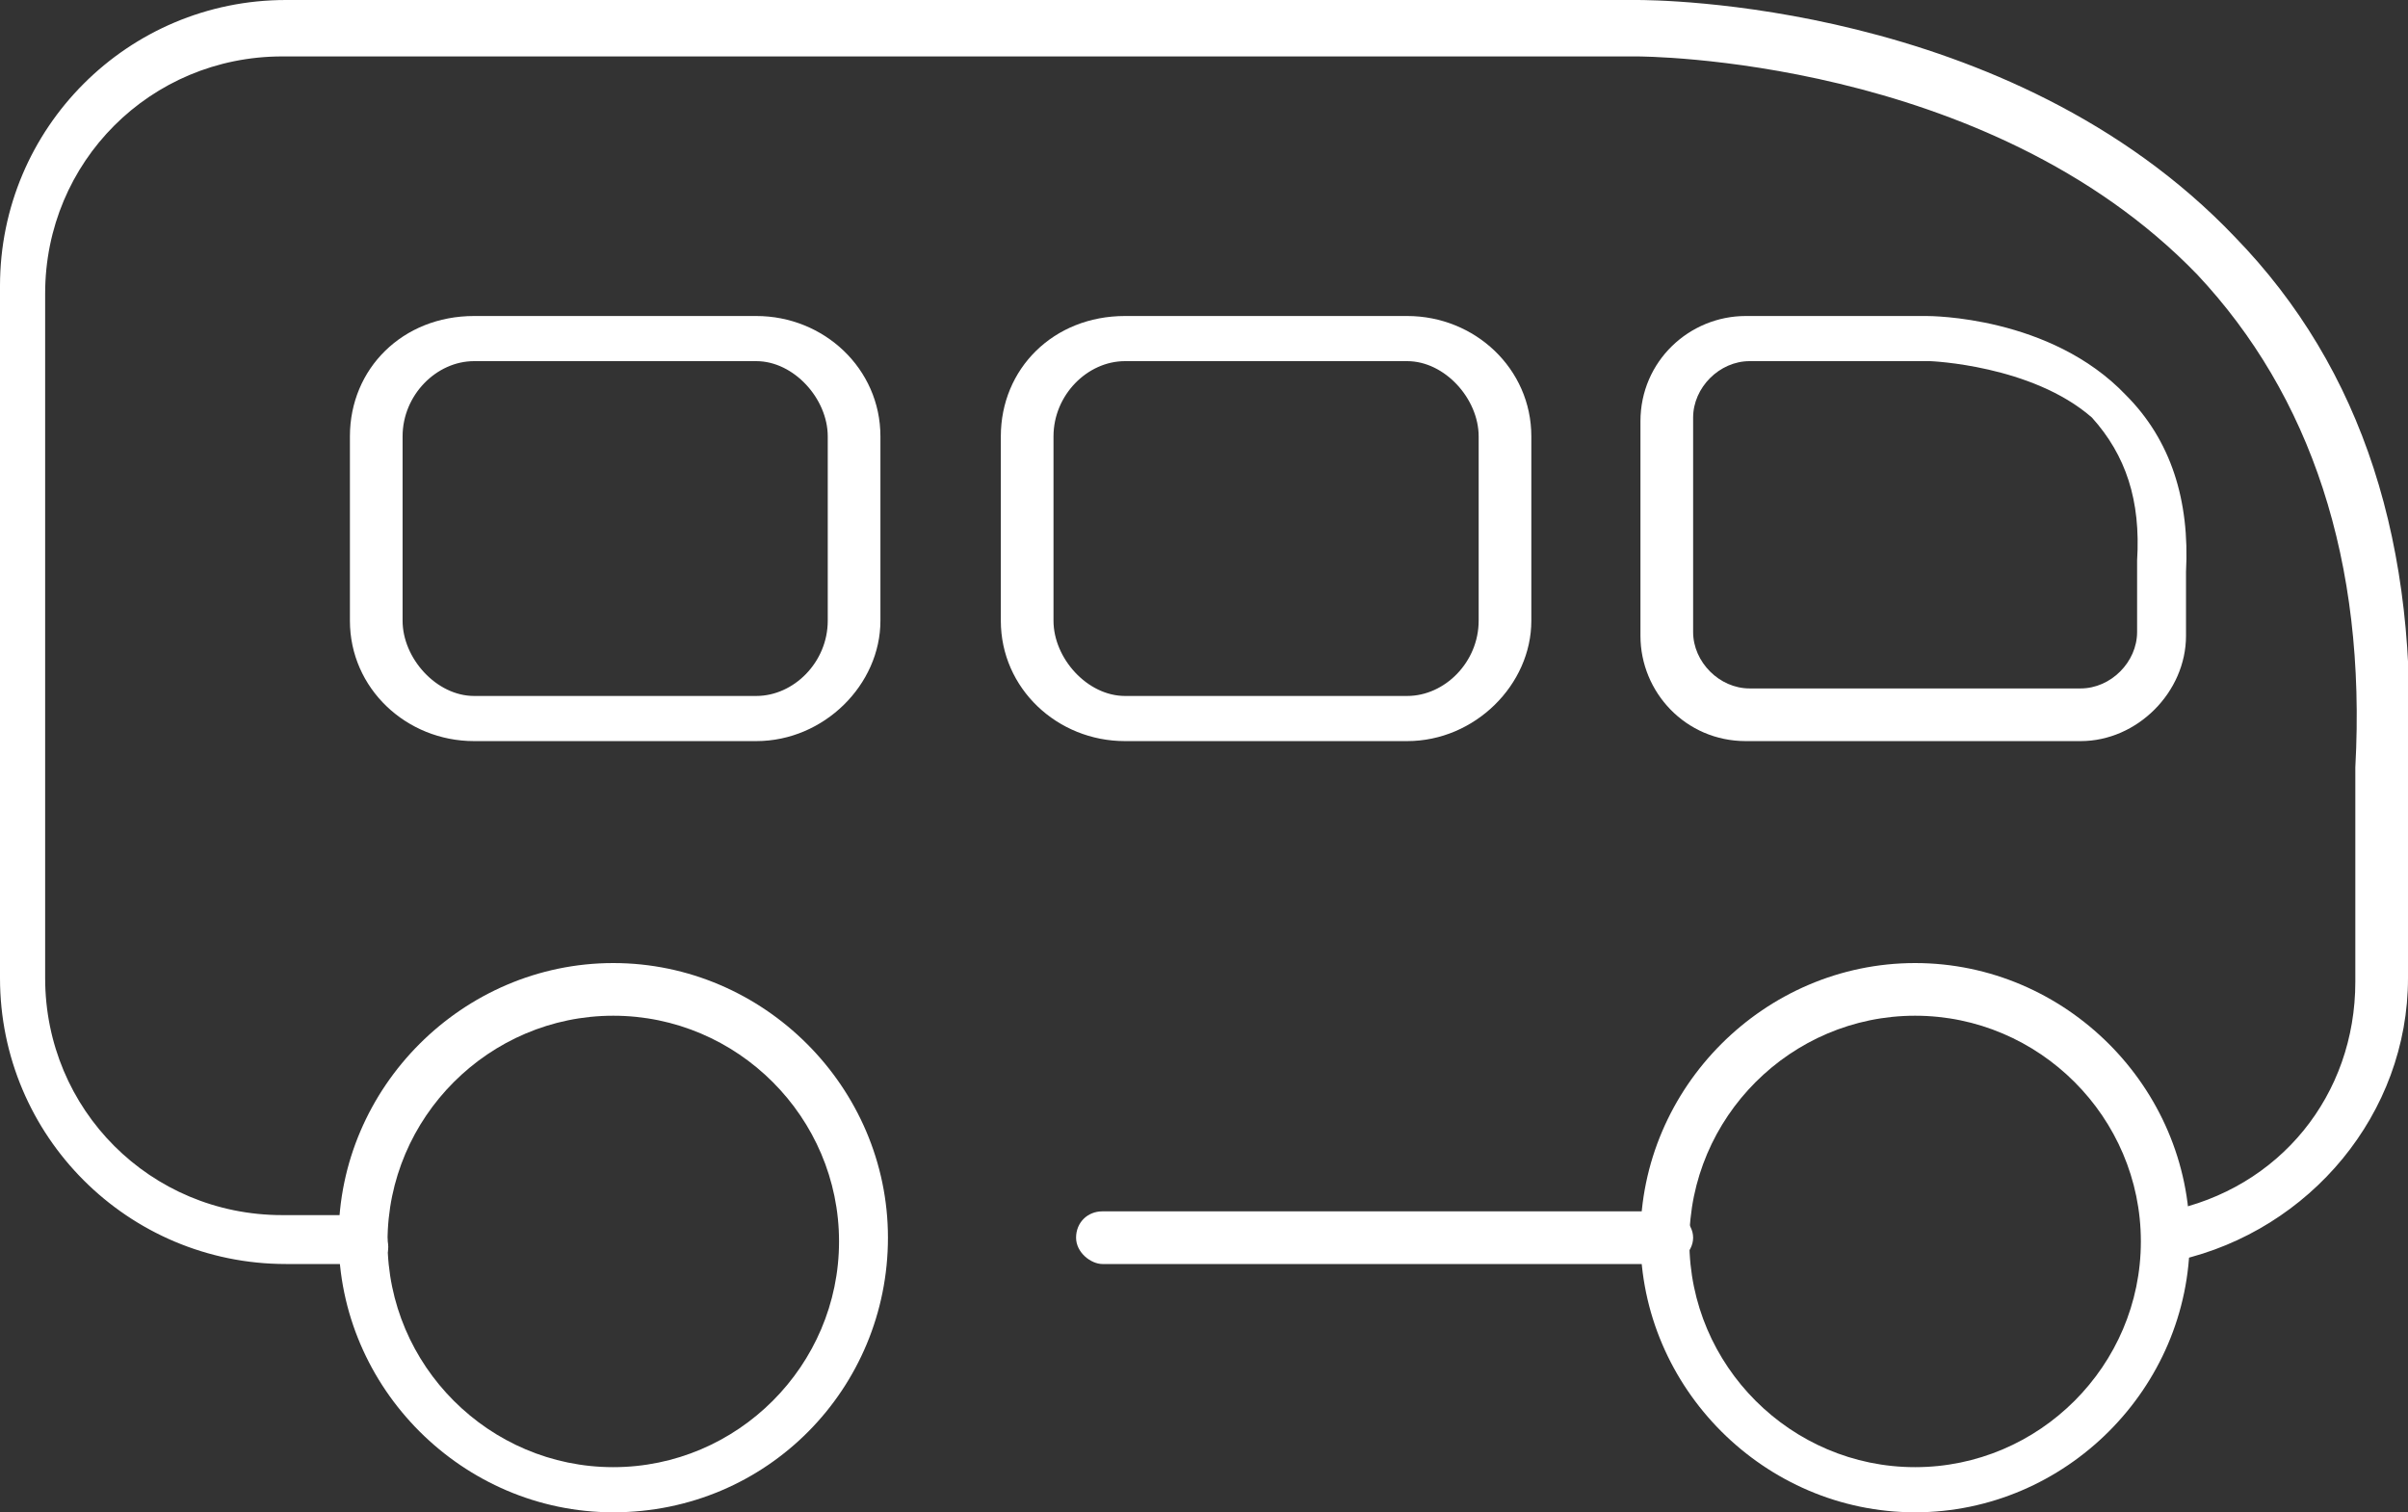
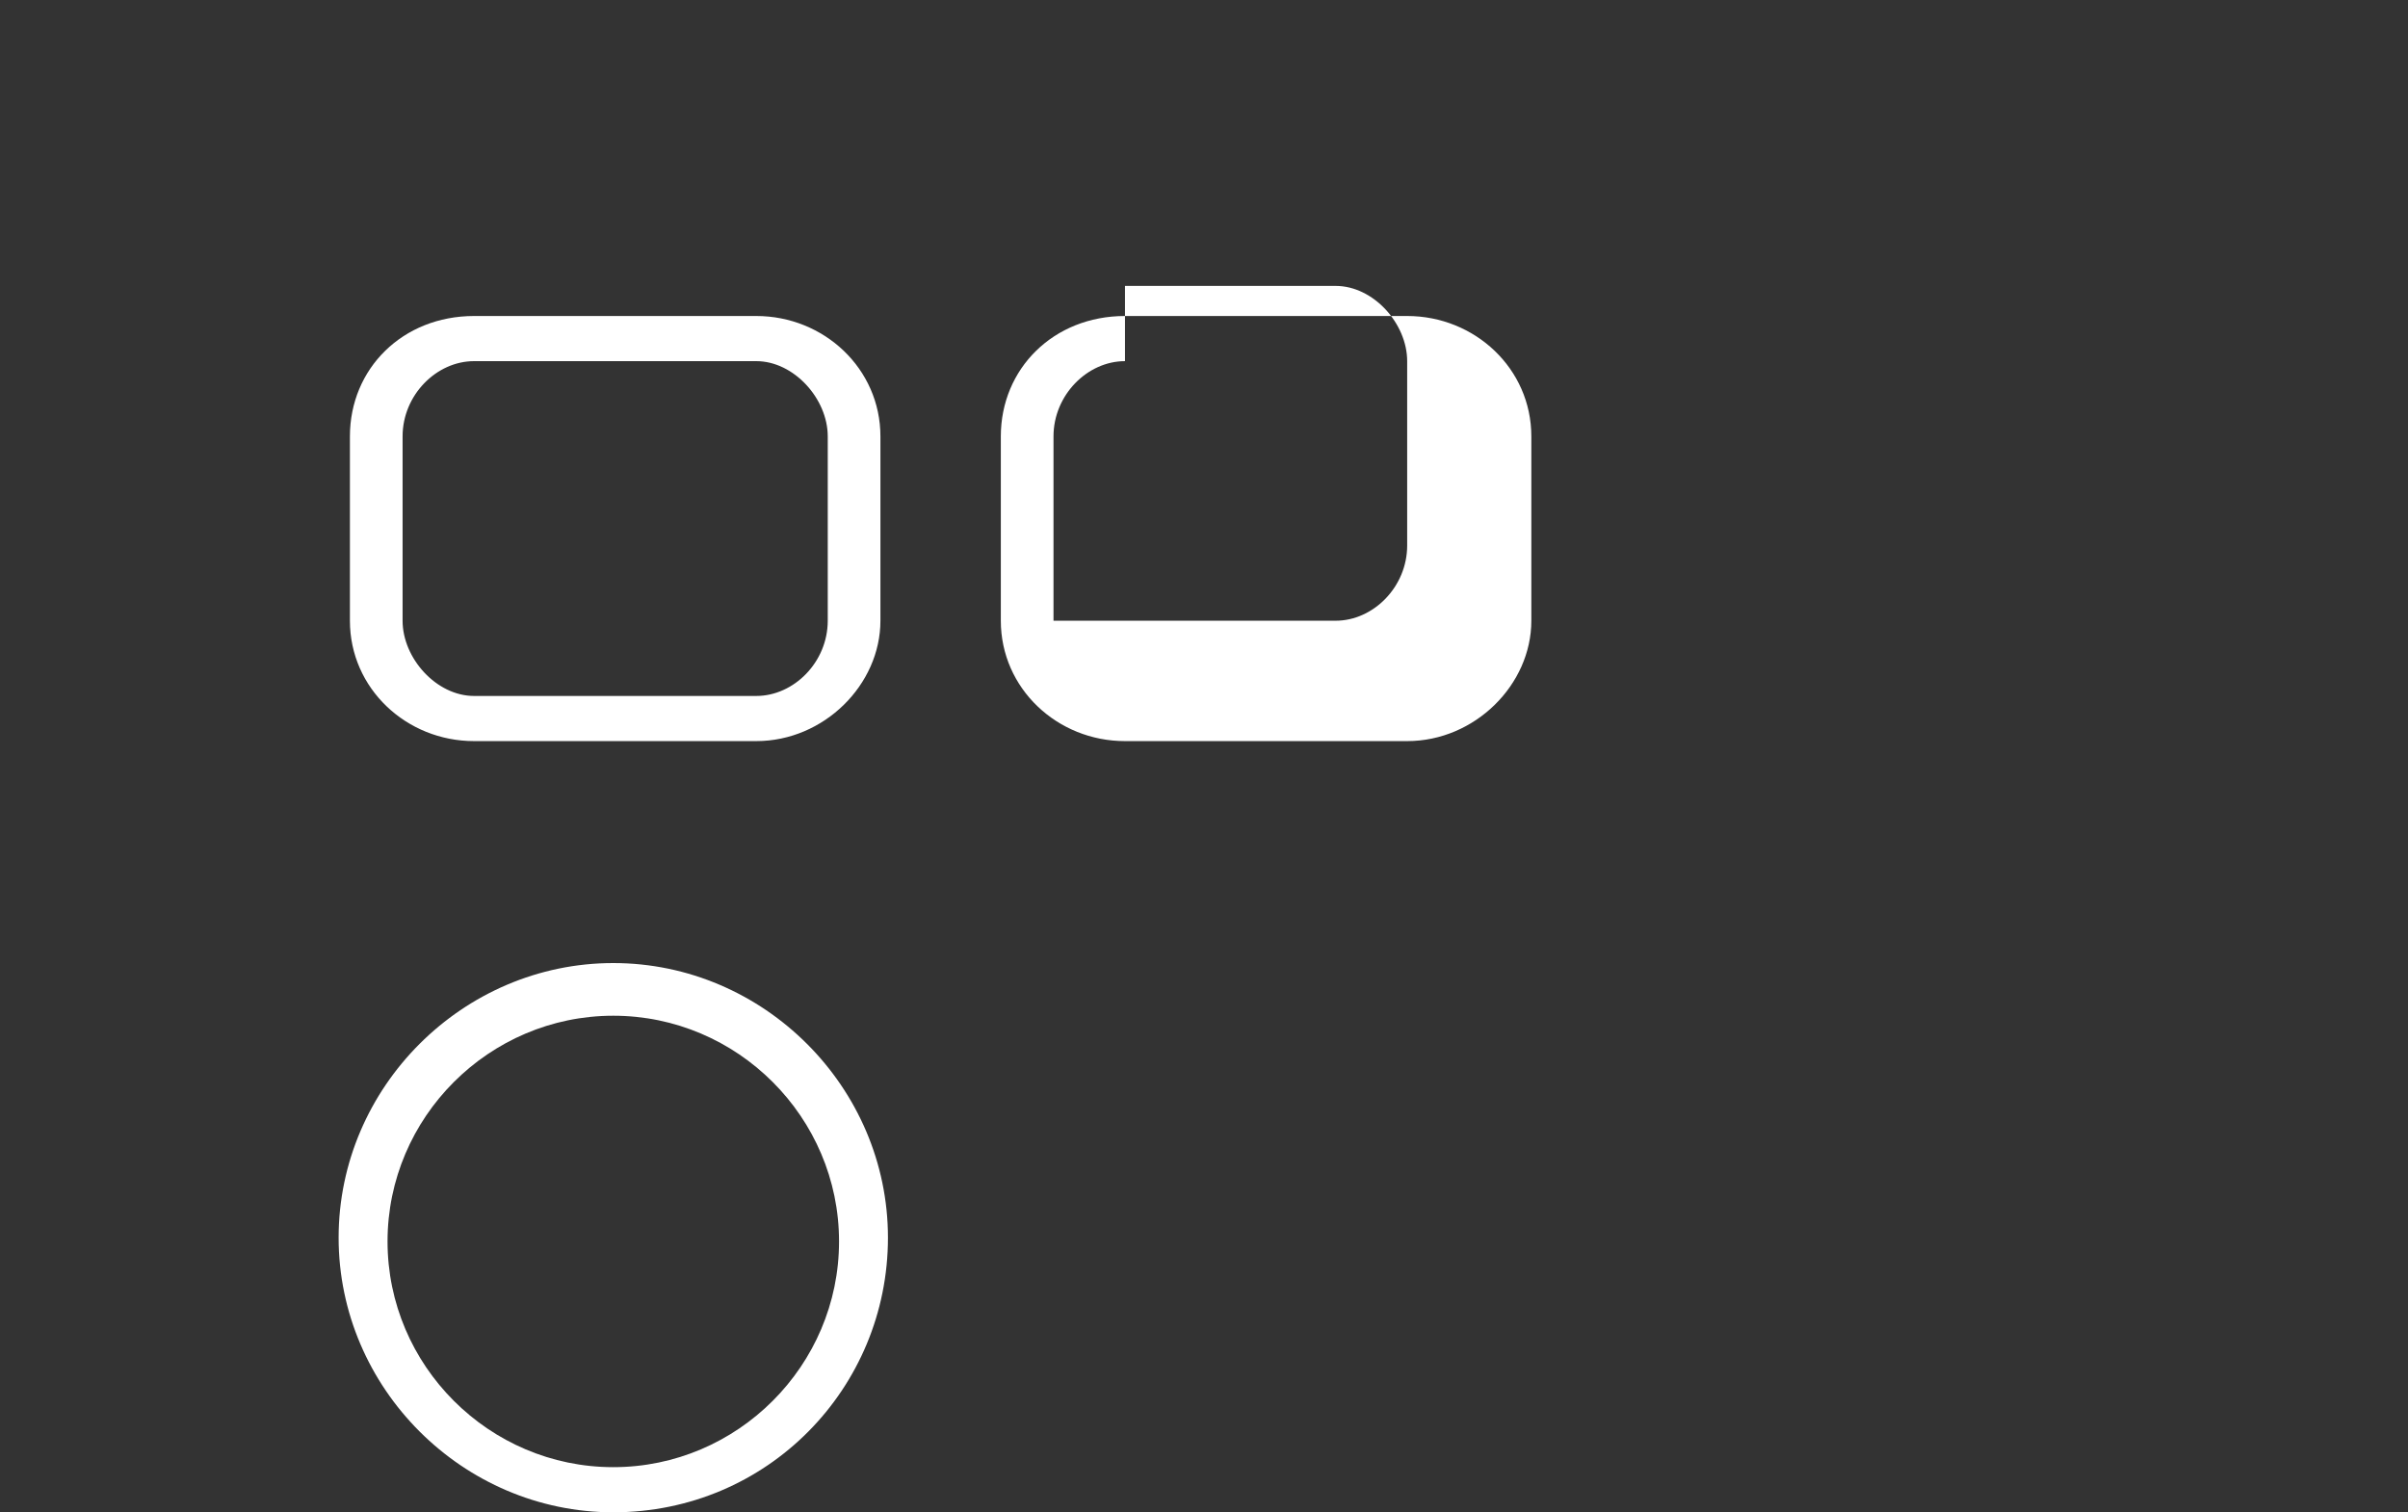
<svg xmlns="http://www.w3.org/2000/svg" version="1.1" x="0px" y="0px" width="64px" height="40.2px" viewBox="0 0 64 40.2" xml:space="preserve">
  <rect x="0" y="0" width="64" height="40.2" fill="#333333" stroke="none" />
  <g fill="#fff">
    <path d="M16.3,40.2c-4,0-7.3-3.3-7.3-7.3s3.3-7.3,7.3-7.3s7.3,3.3,7.3,7.3S20.4,40.2,16.3,40.2z M16.3,27  c-3.3,0-6,2.7-6,6s2.7,6,6,6s6-2.7,6-6S19.6,27,16.3,27z" />
-     <path d="M50.9,40.2c-4,0-7.3-3.3-7.3-7.3s3.3-7.3,7.3-7.3s7.3,3.3,7.3,7.3C58.2,36.9,54.9,40.2,50.9,40.2z M50.9,27  c-3.3,0-6,2.7-6,6s2.7,6,6,6c3.3,0,6-2.7,6-6S54.2,27,50.9,27z" />
-     <path d="M44.3,33.6h-15c-0.3,0-0.7-0.3-0.7-0.7s0.3-0.7,0.7-0.7h15c0.3,0,0.7,0.3,0.7,0.7S44.6,33.6,44.3,33.6z" />
-     <path d="M9.7,33.6H7.6C3.4,33.6,0,30.2,0,26V7.6C0,3.4,3.4,0,7.6,0h35.9c0.4,0,9.9,0,15.9,6.3  c3.4,3.5,4.9,8.2,4.6,14.1v5.6c0,3.6-2.6,6.7-6.1,7.5c-0.3,0.1-0.7-0.2-0.8-0.5c-0.1-0.3,0.2-0.7,0.5-0.8c3-0.6,5-3.1,5-6.1v-5.7  c0.3-5.5-1.2-9.9-4.2-13.1c-5.6-5.8-14.8-5.8-14.9-5.8l0,0H7.5c-3.5,0-6.3,2.8-6.3,6.3V26c0,3.5,2.8,6.3,6.3,6.3h2.1  c0.3,0,0.7,0.3,0.7,0.7C10.4,33.4,10.1,33.6,9.7,33.6z" />
-     <path d="M55.3,19.7h-8.9c-1.6,0-2.8-1.3-2.8-2.8v-5.7c0-1.6,1.3-2.8,2.8-2.8h4.8c0.1,0,3.3,0,5.3,2.1  c1.2,1.2,1.7,2.8,1.6,4.7v1.7C58.1,18.4,56.8,19.7,55.3,19.7z M51.3,9.6L51.3,9.6h-4.8c-0.8,0-1.5,0.7-1.5,1.5v5.7  c0,0.8,0.7,1.5,1.5,1.5h8.8c0.8,0,1.5-0.7,1.5-1.5v-1.8c0,0,0,0,0-0.1c0.1-1.6-0.3-2.8-1.2-3.8C54,9.7,51.3,9.6,51.3,9.6z" />
-     <path d="M37.4,19.7h-7.5c-1.8,0-3.3-1.4-3.3-3.2v-4.9c0-1.8,1.4-3.2,3.3-3.2h7.5c1.8,0,3.3,1.4,3.3,3.2v4.9  C40.7,18.2,39.2,19.7,37.4,19.7z M29.9,9.6c-1,0-1.9,0.9-1.9,2v4.9c0,1,0.9,2,1.9,2h7.5c1,0,1.9-0.9,1.9-2v-4.9c0-1-0.9-2-1.9-2  H29.9z" />
+     <path d="M37.4,19.7h-7.5c-1.8,0-3.3-1.4-3.3-3.2v-4.9c0-1.8,1.4-3.2,3.3-3.2h7.5c1.8,0,3.3,1.4,3.3,3.2v4.9  C40.7,18.2,39.2,19.7,37.4,19.7z M29.9,9.6c-1,0-1.9,0.9-1.9,2v4.9h7.5c1,0,1.9-0.9,1.9-2v-4.9c0-1-0.9-2-1.9-2  H29.9z" />
    <path d="M20.1,19.7h-7.5c-1.8,0-3.3-1.4-3.3-3.2v-4.9c0-1.8,1.4-3.2,3.3-3.2h7.5c1.8,0,3.3,1.4,3.3,3.2v4.9  C23.4,18.2,21.9,19.7,20.1,19.7z M12.6,9.6c-1,0-1.9,0.9-1.9,2v4.9c0,1,0.9,2,1.9,2h7.5c1,0,1.9-0.9,1.9-2v-4.9c0-1-0.9-2-1.9-2  H12.6z" />
  </g>
</svg>